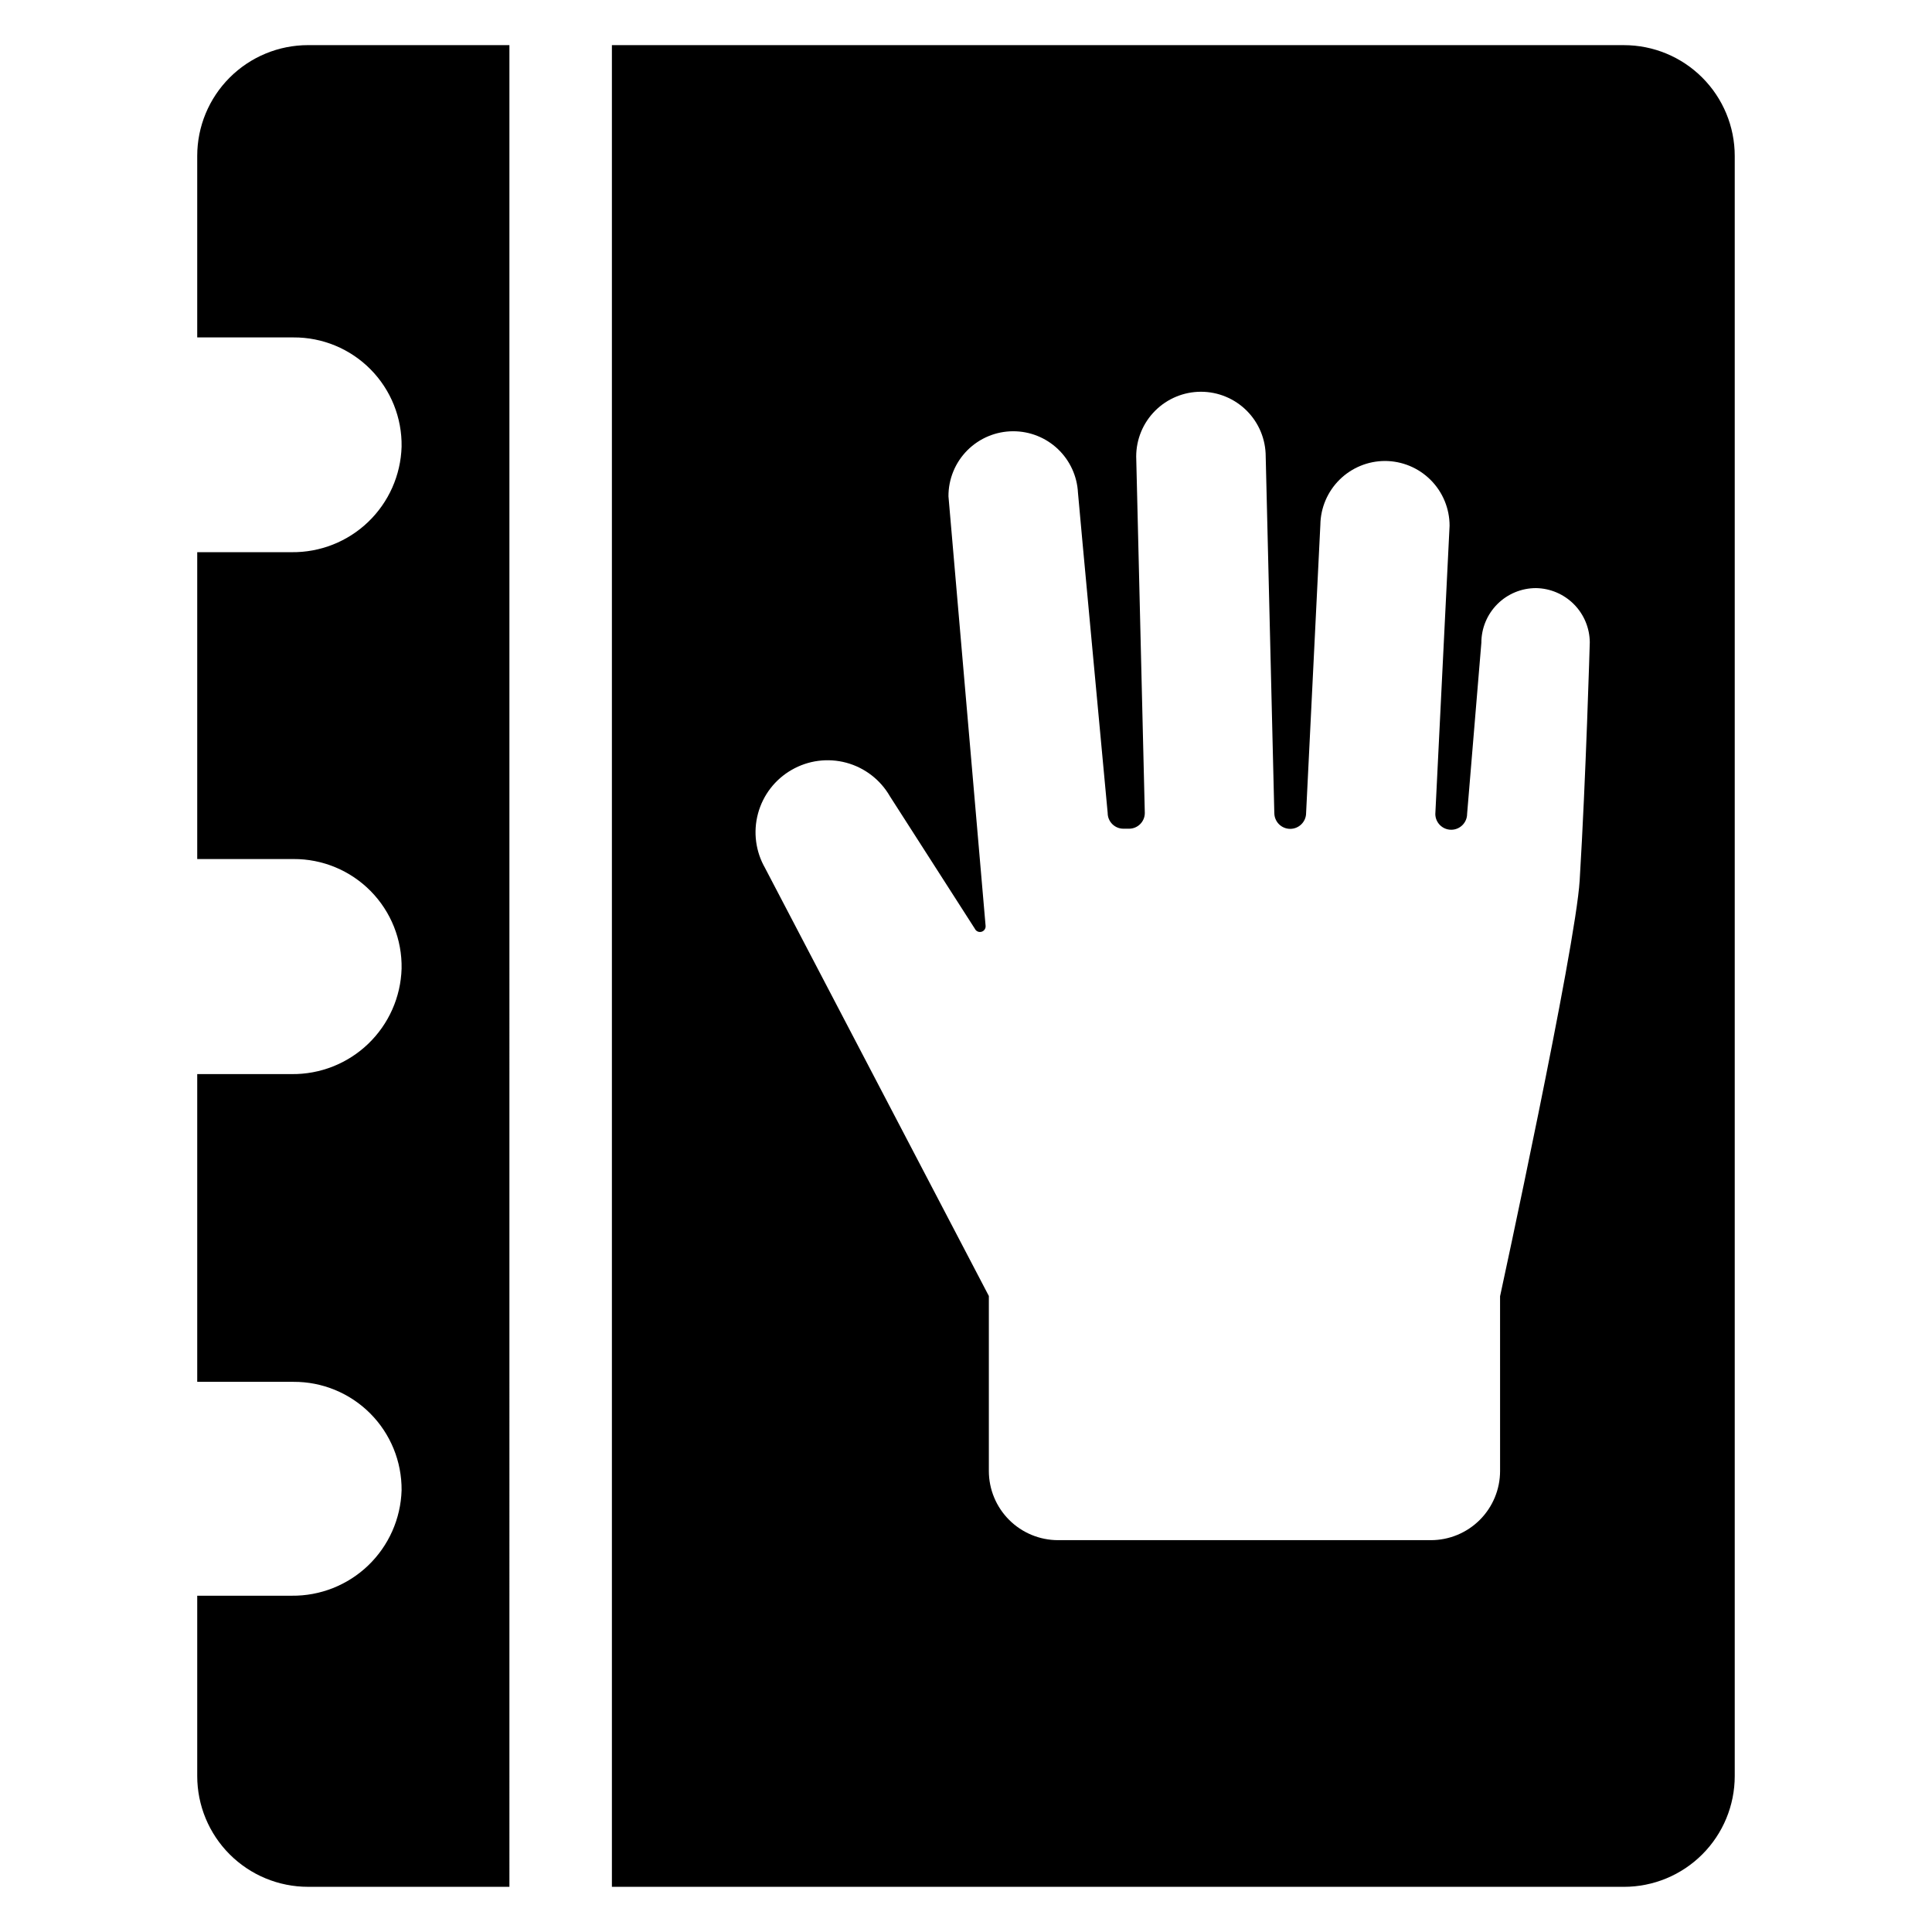
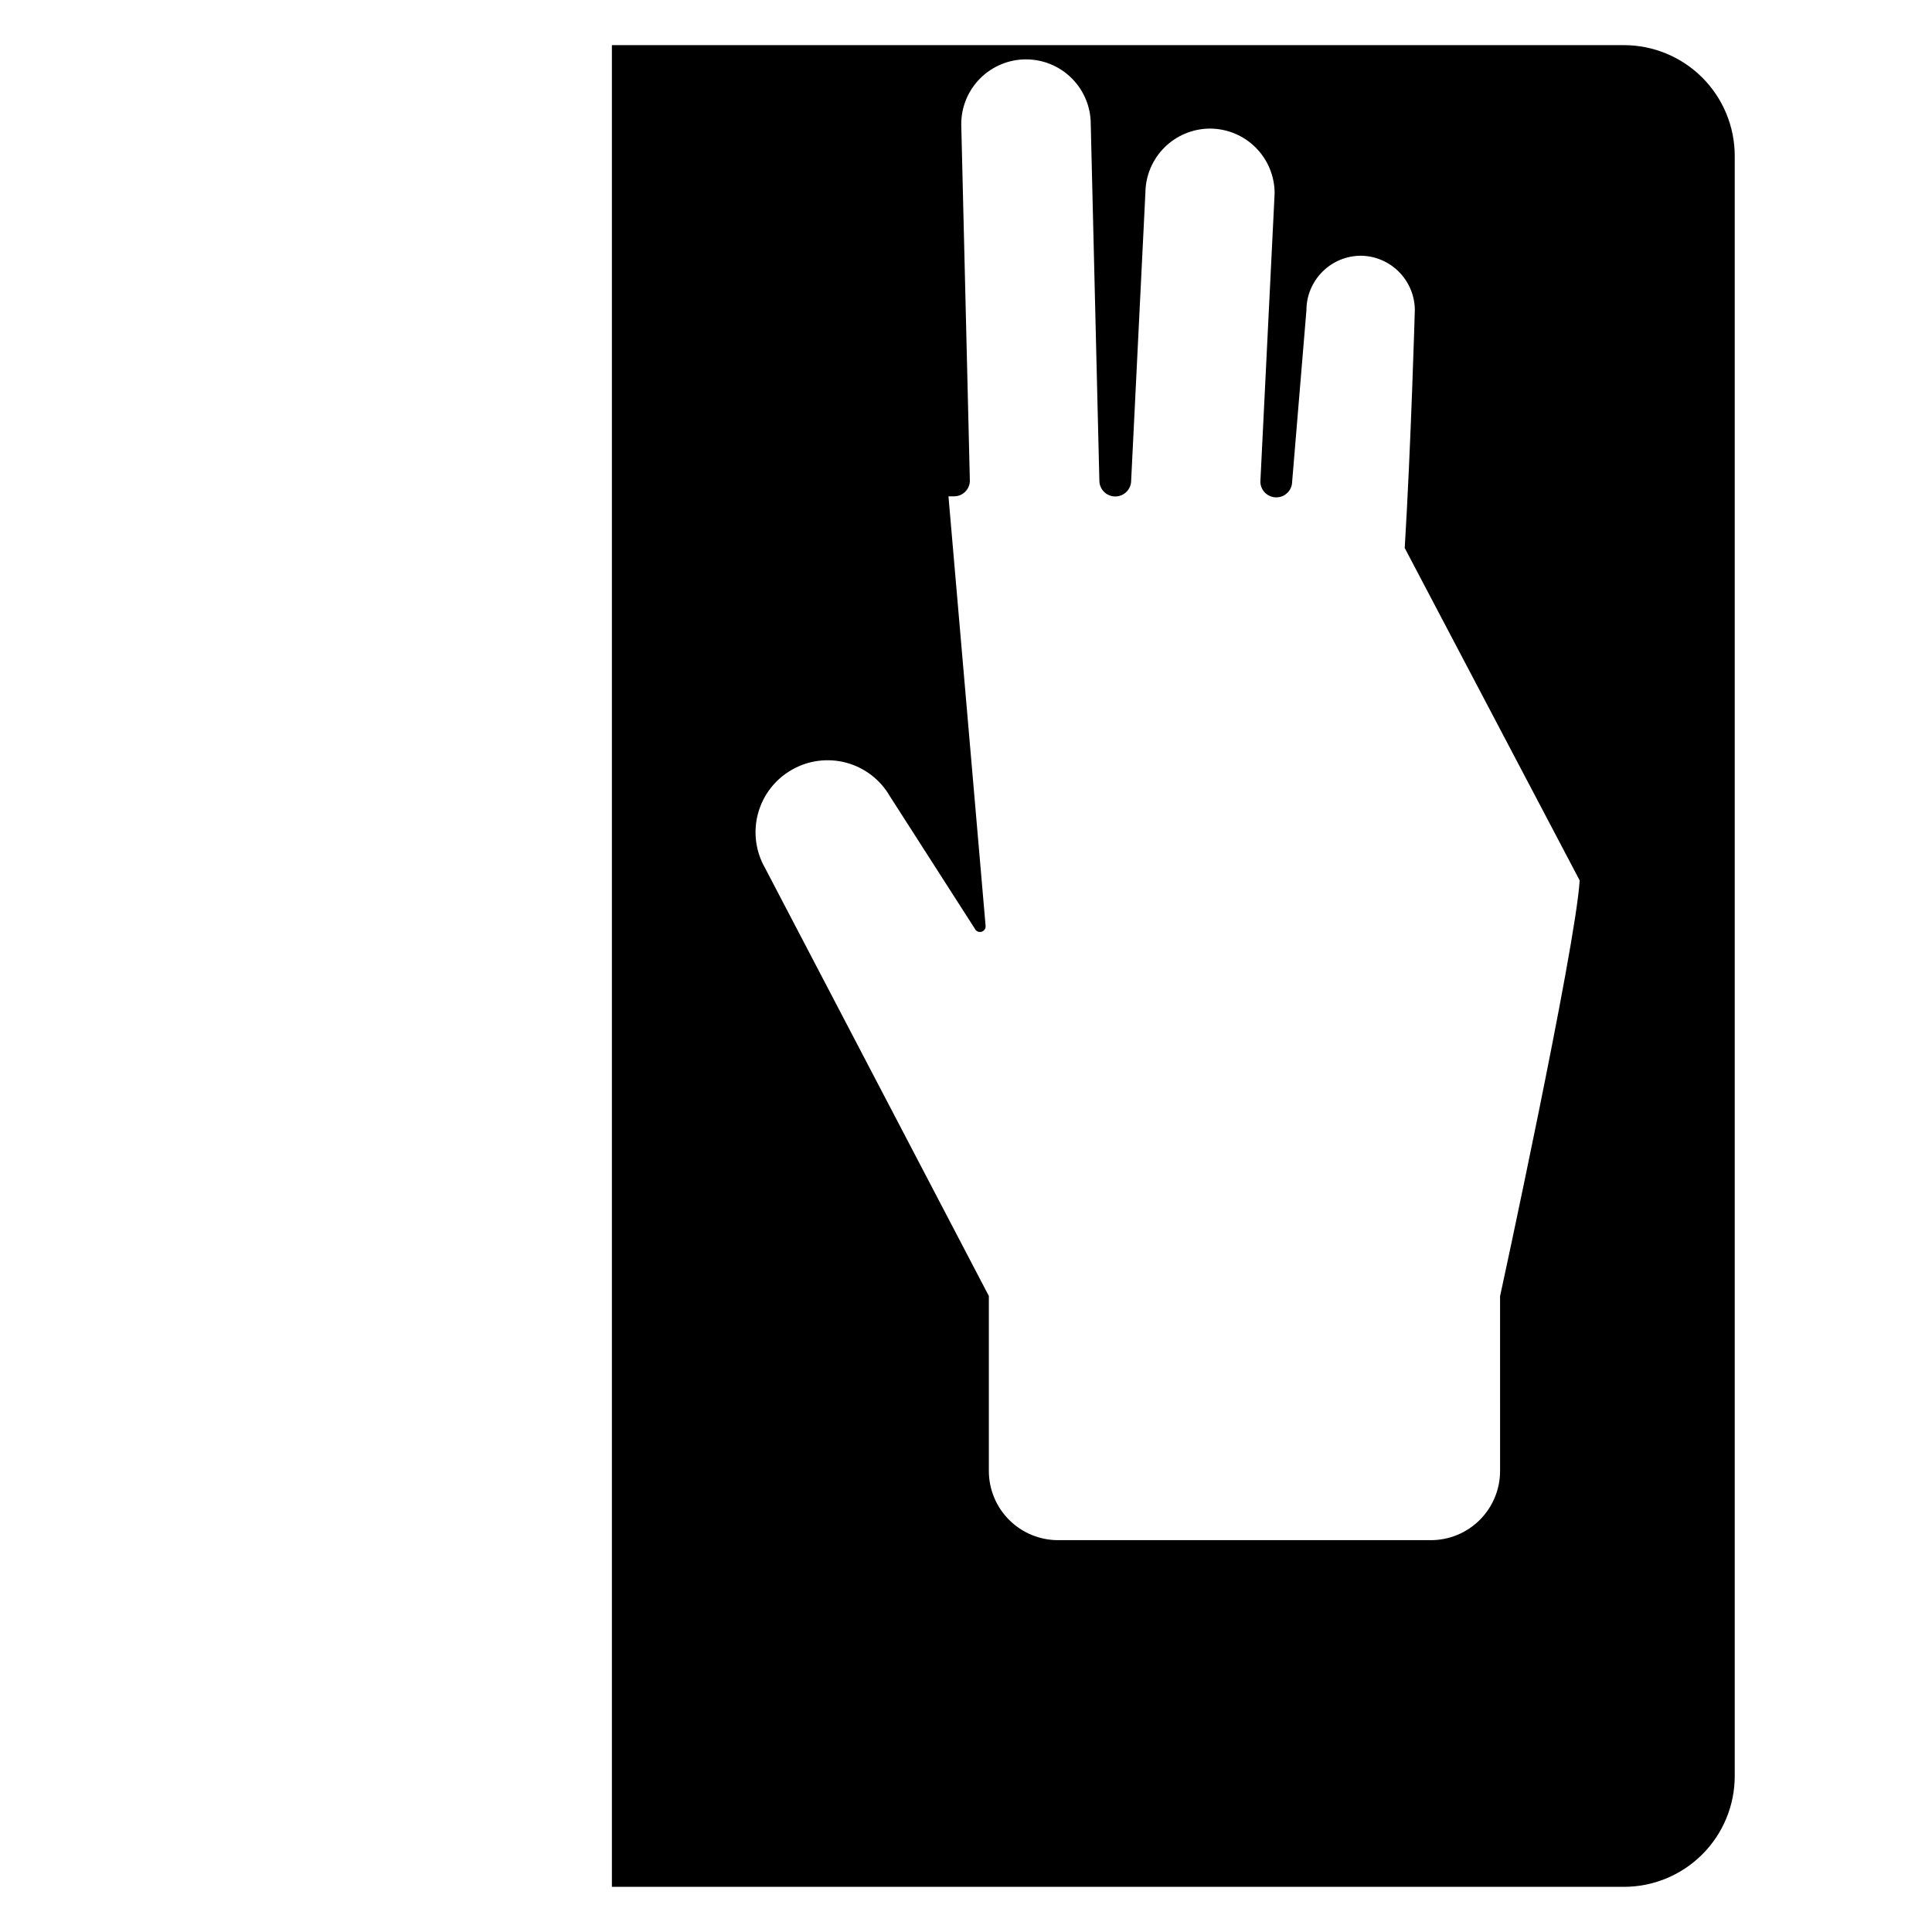
<svg xmlns="http://www.w3.org/2000/svg" fill="#000000" width="800px" height="800px" version="1.1" viewBox="144 144 512 512">
  <g>
-     <path d="m574.36 155.96h-268.2v488.07h268.2c7.789 0 15.258-3.094 20.762-8.602 5.508-5.504 8.602-12.973 8.602-20.762v-429.34c0-7.789-3.094-15.254-8.602-20.762-5.504-5.508-12.973-8.602-20.762-8.602zm-11.73 221.36c-1.102 18.027-21.098 110.21-21.098 110.21l0.004 46.289c0 4.863-1.934 9.527-5.375 12.969-3.438 3.438-8.105 5.371-12.969 5.371h-98.793c-4.863 0-9.531-1.934-12.969-5.371-3.441-3.441-5.375-8.105-5.375-12.969v-46.367l-59.277-113.36 0.004-0.004c-2.535-4.379-3.223-9.59-1.906-14.48 1.312-4.891 4.519-9.055 8.91-11.574 4.383-2.535 9.594-3.219 14.484-1.906 4.887 1.316 9.051 4.523 11.574 8.914l22.516 35.109h-0.004c0.316 0.645 1.051 0.977 1.746 0.781 0.695-0.191 1.152-0.852 1.09-1.57l-9.84-113.83c-0.023-4.566 1.777-8.953 4.996-12.188 3.223-3.234 7.598-5.055 12.164-5.055 4.406-0.004 8.645 1.684 11.84 4.719 3.191 3.031 5.098 7.18 5.32 11.578 0 0.551 7.871 84.859 7.871 84.859 0 2.305 1.867 4.172 4.172 4.172h1.496c2.305 0 4.172-1.867 4.172-4.172l-2.281-94.465c0-4.551 1.809-8.914 5.027-12.133s7.582-5.027 12.133-5.027 8.918 1.809 12.137 5.027 5.023 7.582 5.023 12.133l2.281 94.465h0.004c0 2.328 1.883 4.211 4.211 4.211 2.324 0 4.211-1.883 4.211-4.211l3.777-76.359c0.062-4.496 1.887-8.789 5.082-11.953 3.195-3.164 7.504-4.949 12-4.969 4.555 0 8.918 1.805 12.137 5.023s5.027 7.586 5.027 12.137l-3.777 76.359h-0.004c0 2.324 1.887 4.211 4.215 4.211 2.324 0 4.211-1.887 4.211-4.211l3.777-45.344c0-3.844 1.527-7.527 4.242-10.242 2.715-2.719 6.402-4.242 10.242-4.242 3.773 0.059 7.375 1.594 10.035 4.269s4.172 6.281 4.215 10.059c0 0-1.023 35.895-2.68 63.133z" />
-     <path d="m279 155.96h-53.371c-7.785 0-15.254 3.094-20.762 8.602-5.508 5.508-8.602 12.973-8.602 20.762v48.098h25.508c7.668-0.043 15.027 3.004 20.422 8.457 5.391 5.453 8.359 12.848 8.23 20.512-0.227 7.547-3.406 14.699-8.852 19.926-5.445 5.227-12.727 8.105-20.273 8.02h-25.035v81.32h25.508c7.68-0.043 15.055 3.016 20.449 8.484 5.394 5.469 8.352 12.883 8.203 20.562-0.227 7.547-3.406 14.699-8.852 19.926-5.445 5.227-12.727 8.105-20.273 8.02h-25.035v81.555h25.508c7.625-0.043 14.949 2.973 20.336 8.375 5.383 5.398 8.379 12.73 8.316 20.359-0.227 7.543-3.406 14.699-8.852 19.926-5.445 5.223-12.727 8.105-20.273 8.02h-25.035v47.781c0 7.789 3.094 15.258 8.602 20.762 5.508 5.508 12.977 8.602 20.762 8.602h53.371z" />
+     <path d="m574.36 155.96h-268.2v488.07h268.2c7.789 0 15.258-3.094 20.762-8.602 5.508-5.504 8.602-12.973 8.602-20.762v-429.34c0-7.789-3.094-15.254-8.602-20.762-5.504-5.508-12.973-8.602-20.762-8.602zm-11.73 221.36c-1.102 18.027-21.098 110.21-21.098 110.21l0.004 46.289c0 4.863-1.934 9.527-5.375 12.969-3.438 3.438-8.105 5.371-12.969 5.371h-98.793c-4.863 0-9.531-1.934-12.969-5.371-3.441-3.441-5.375-8.105-5.375-12.969v-46.367l-59.277-113.36 0.004-0.004c-2.535-4.379-3.223-9.59-1.906-14.48 1.312-4.891 4.519-9.055 8.91-11.574 4.383-2.535 9.594-3.219 14.484-1.906 4.887 1.316 9.051 4.523 11.574 8.914l22.516 35.109h-0.004c0.316 0.645 1.051 0.977 1.746 0.781 0.695-0.191 1.152-0.852 1.09-1.57l-9.84-113.83h1.496c2.305 0 4.172-1.867 4.172-4.172l-2.281-94.465c0-4.551 1.809-8.914 5.027-12.133s7.582-5.027 12.133-5.027 8.918 1.809 12.137 5.027 5.023 7.582 5.023 12.133l2.281 94.465h0.004c0 2.328 1.883 4.211 4.211 4.211 2.324 0 4.211-1.883 4.211-4.211l3.777-76.359c0.062-4.496 1.887-8.789 5.082-11.953 3.195-3.164 7.504-4.949 12-4.969 4.555 0 8.918 1.805 12.137 5.023s5.027 7.586 5.027 12.137l-3.777 76.359h-0.004c0 2.324 1.887 4.211 4.215 4.211 2.324 0 4.211-1.887 4.211-4.211l3.777-45.344c0-3.844 1.527-7.527 4.242-10.242 2.715-2.719 6.402-4.242 10.242-4.242 3.773 0.059 7.375 1.594 10.035 4.269s4.172 6.281 4.215 10.059c0 0-1.023 35.895-2.68 63.133z" />
  </g>
</svg>